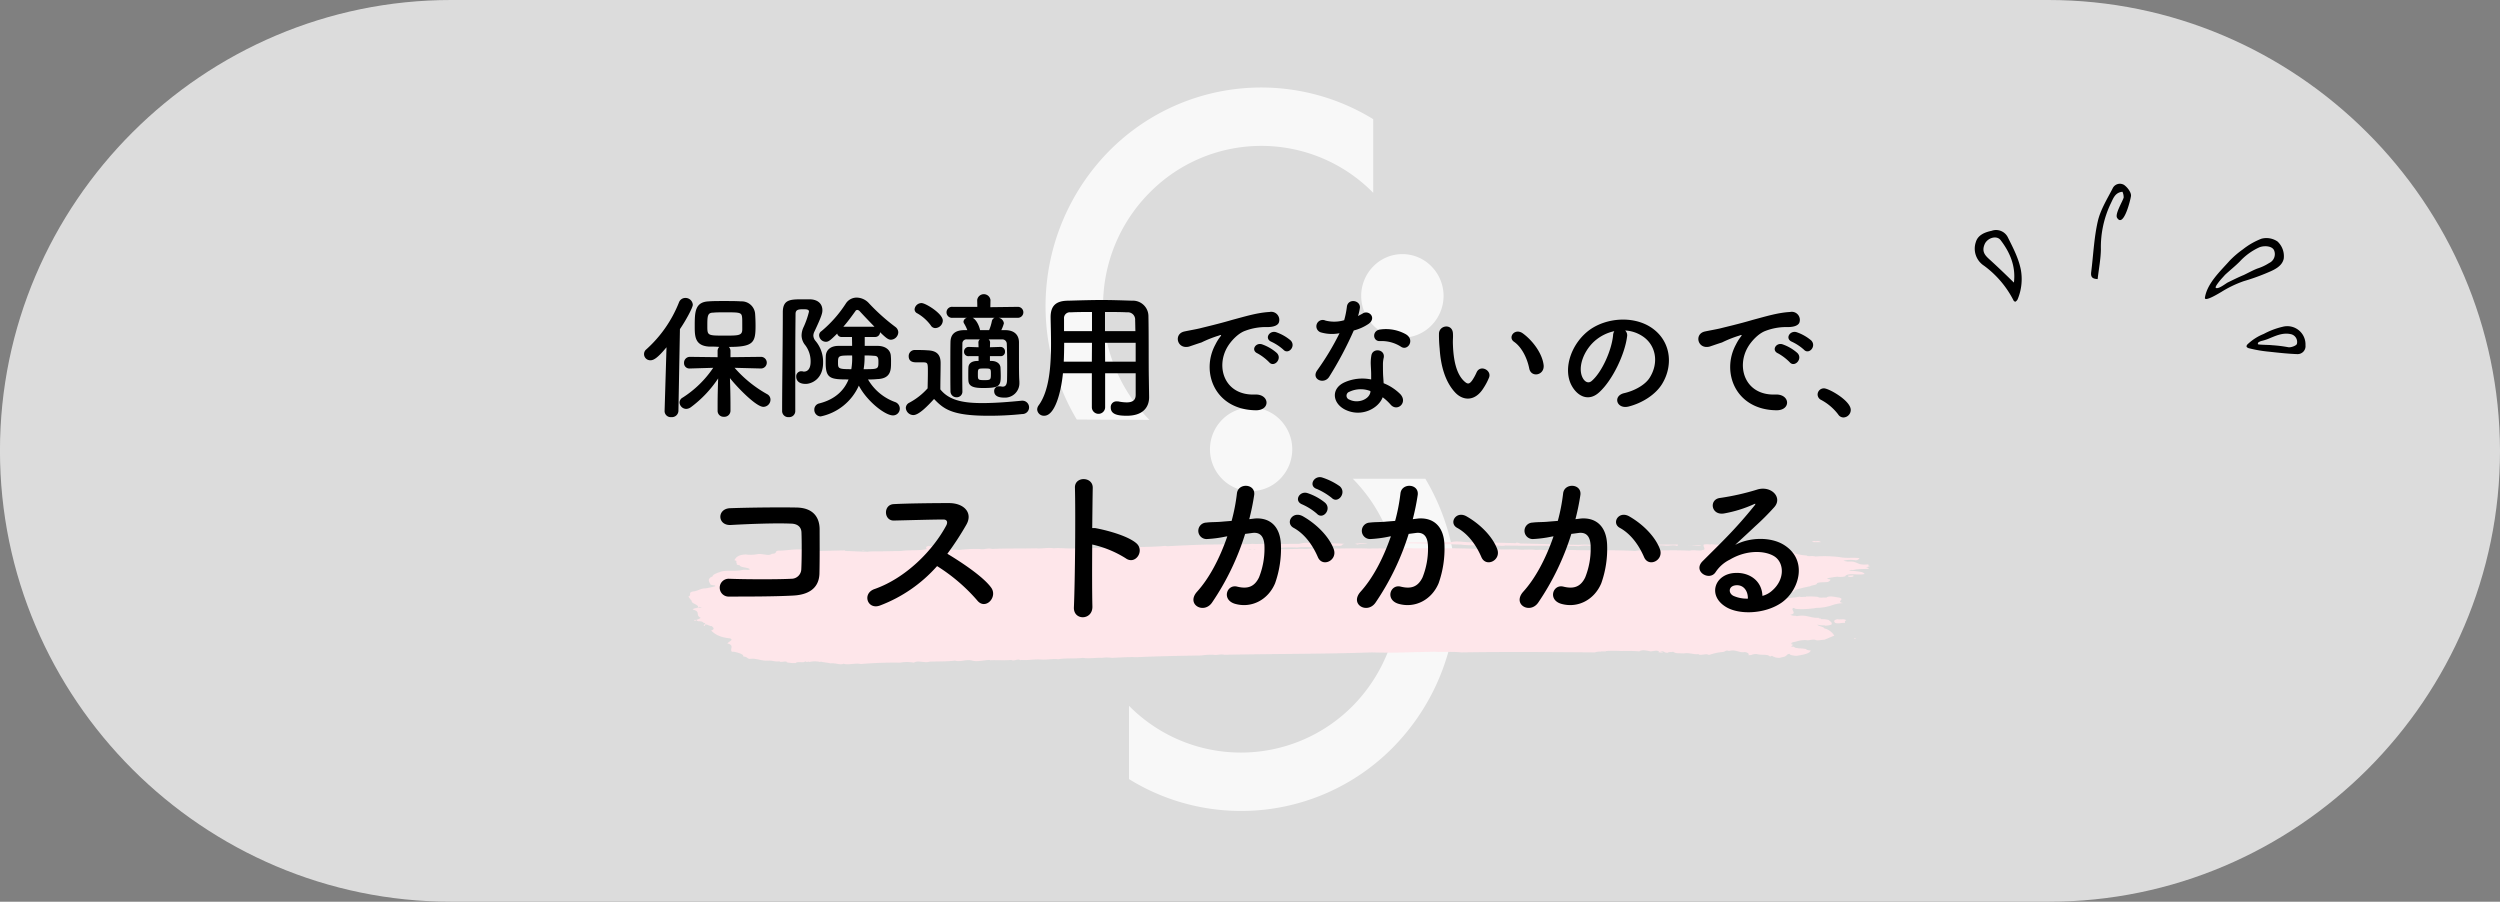
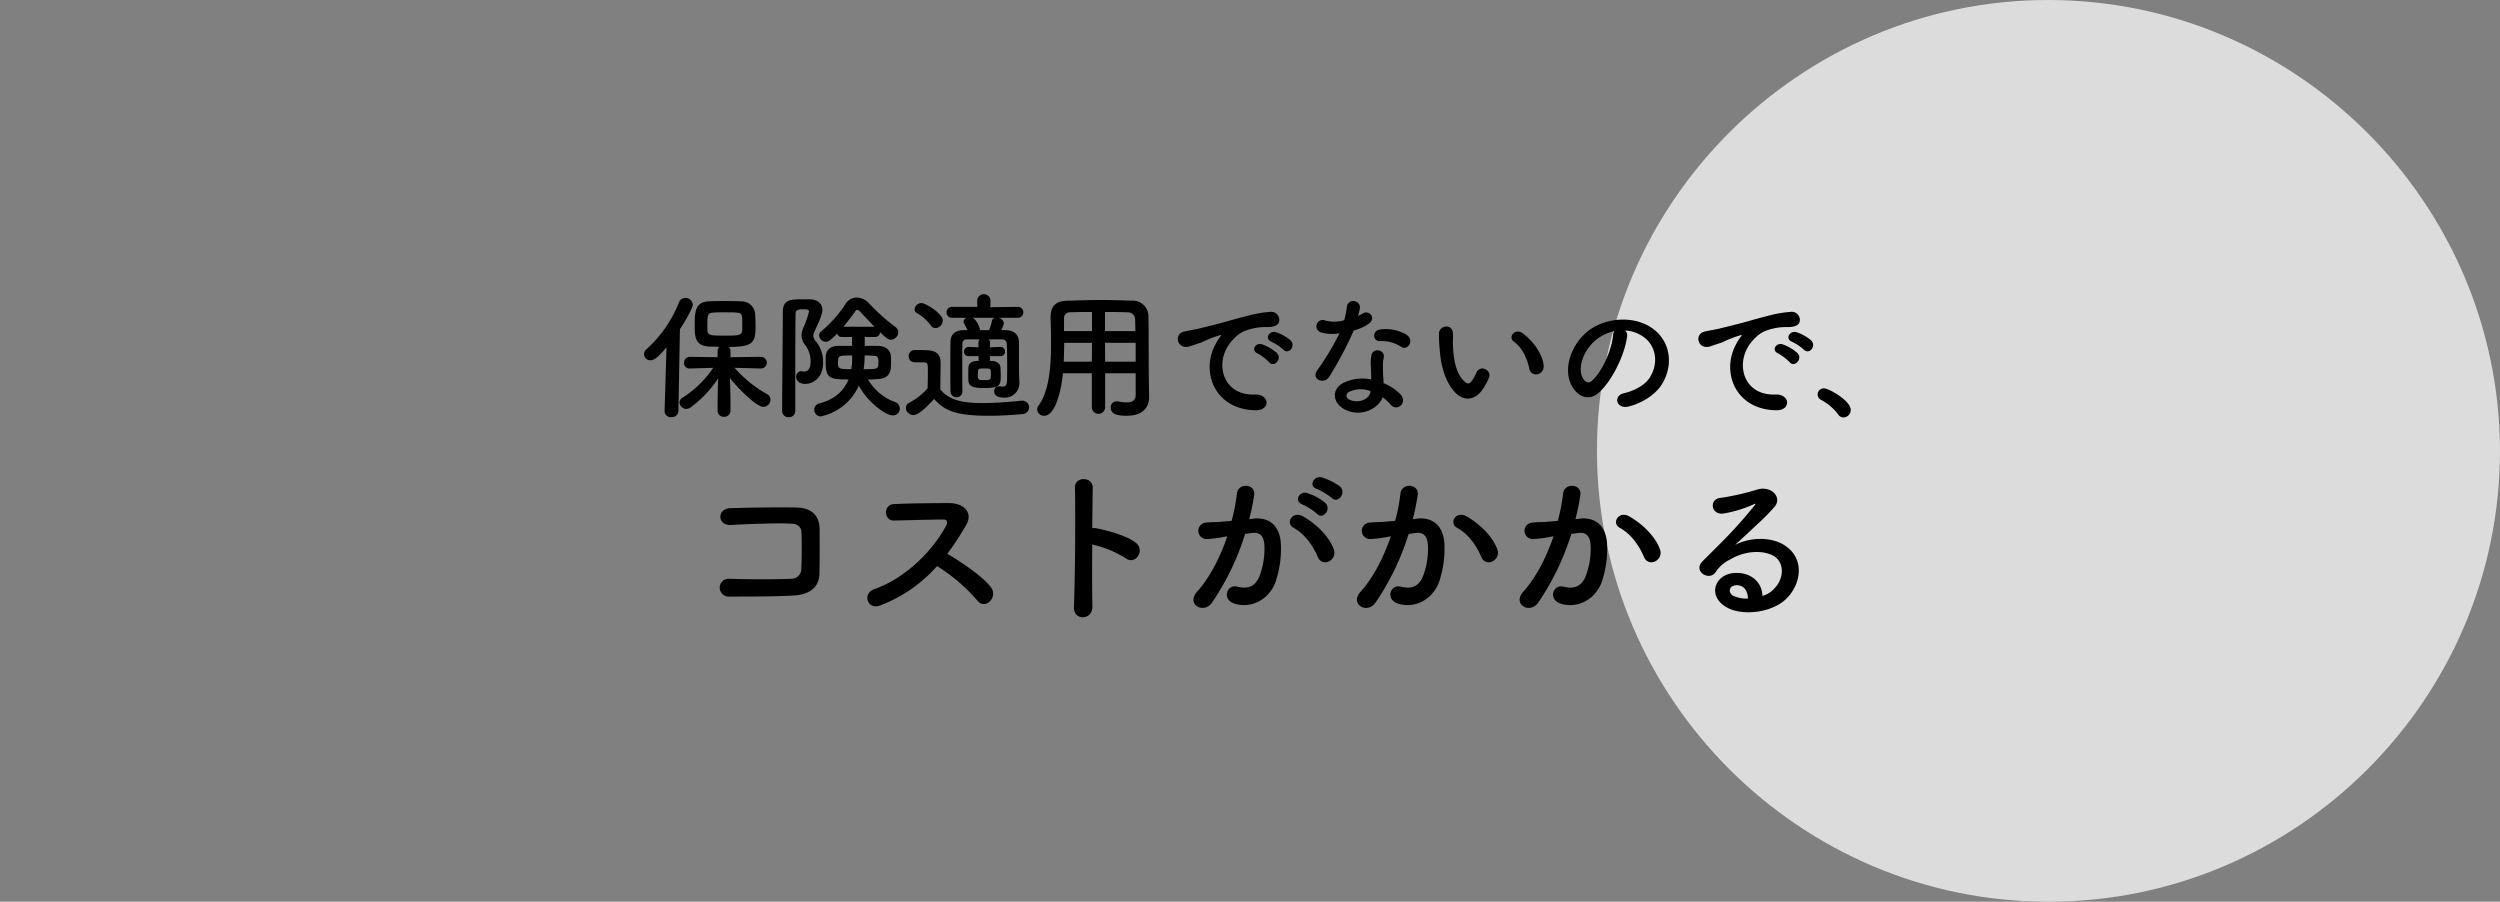
<svg xmlns="http://www.w3.org/2000/svg" id="保険適用でないので_コストがかかる.svg" data-name="保険適用でないので、 コストがかかる.svg" width="730" height="263.3" viewBox="0 0 730 263.3">
  <rect x="0" y="0" width="730" height="263.3" fill="#808080" stroke="none" />
  <defs>
    <style>
      .cls-1 {
        fill: #dcdcdc;
      }

      .cls-1, .cls-2, .cls-3, .cls-4 {
        fill-rule: evenodd;
      }

      .cls-2 {
        fill: #fff;
        opacity: 0.8;
      }

      .cls-4 {
        fill: #fee6ea;
      }
    </style>
  </defs>
-   <path id="シェイプ_888" data-name="シェイプ 888" class="cls-1" d="M1425.43,11124.3h214.82c72.5,0,131.75-59.2,131.75-131.7h0c-0.19-72.4-59.44-131.6-131.94-131.6H1173.74c-72.5,0-131.75,59.2-131.75,131.6h0c0,72.5,59.25,131.7,131.75,131.7h214.82" transform="translate(-1042 -10861)" />
-   <path id="logo" class="cls-2" d="M1364.1,10950.4a46.7,46.7,0,0,1,13.54-33.1,45.8,45.8,0,0,1,65.34,0v-21.5a62.454,62.454,0,0,0-77.22,9.4,64.591,64.591,0,0,0-9.34,78.3l21.22,0.1A47.108,47.108,0,0,1,1364.1,10950.4Zm86.45,83.5a47.141,47.141,0,0,1-13.53,33.2,45.933,45.933,0,0,1-65.35,0v21.4a62.262,62.262,0,0,0,77.22-9.4,64.641,64.641,0,0,0,9.31-78.3h-21.18A46.949,46.949,0,0,1,1450.55,11033.9Zm-87.39-9.1a11.769,11.769,0,0,0-8.5,3.5,12.4,12.4,0,0,0-.01,17.3,12.071,12.071,0,0,0,17,0,12.394,12.394,0,0,0,0-17.3A11.779,11.779,0,0,0,1363.16,11024.8Zm44.16-44.8a11.9,11.9,0,0,0-8.5,3.6,12.29,12.29,0,0,0,0,17.2,11.847,11.847,0,0,0,17.01,0,12.29,12.29,0,0,0,0-17.2A11.921,11.921,0,0,0,1407.32,10980Zm52.68-41.2a11.847,11.847,0,0,0-17.01,0,12.266,12.266,0,0,0,0,17.2,11.847,11.847,0,0,0,17.01,0A12.266,12.266,0,0,0,1460,10938.8Z" transform="translate(-1042 -10861)" />
-   <path id="シェイプ_890" data-name="シェイプ 890" class="cls-3" d="M1708.75,10936.9c-0.58,1.9-2.69,2.9-4.37,3.6a62,62,0,0,1-7.21,2.6,32.677,32.677,0,0,0-6.63,3.2c-0.06,0-4.94,3.1-4.7,1.6,0.66-4.2,4.5-7.7,7.24-10.8a27.393,27.393,0,0,1,3.86-3.3,20.741,20.741,0,0,1,5.42-3.1,5.743,5.743,0,0,1,4.65.8,5.82,5.82,0,0,1,1.83,5.1Zm-18.98,6.6c-0.58.8-1,1.4-.7,1.6,0.83,0.3,2.69-1.2,3.4-1.6,1.44-.7,3.24-1.6,4.72-2.2,1.25-.6,2.69-1.4,4-1.9a14.1,14.1,0,0,0,3.4-1.6,2.852,2.852,0,0,0,1.44-3.7c-0.49-1.2-2.66-1.5-4.26-.9a17.755,17.755,0,0,0-5.79,4.2c-1.4,1.4-2.93,2.6-4.32,3.9C1691.53,10941.5,1690.52,10942.5,1689.77,10943.5Zm-59.29,5.6a0.259,0.259,0,0,1-.24-0.1,0.521,0.521,0,0,1-.3-0.3,28.715,28.715,0,0,0-8.59-10.1,5.937,5.937,0,0,1-2.41-6.9c0.6-2.1,2.68-2.9,4.6-3.3a3.839,3.839,0,0,1,4.7,1.8c1.55,3.1,3.24,6.3,3.87,9.7a15.338,15.338,0,0,1-.92,8.4A1.557,1.557,0,0,1,1630.48,10949.1Zm-0.44-5.6c-0.14.1,0.03,0,.04-0.1,0.53-4.7-1.15-8.7-3.92-12.3-1.2-1.5-3.86-.6-4.64,1.2-0.98,2.3.23,3.4,1.69,4.7C1625.51,10939.1,1627.69,10941.2,1630.04,10943.5Zm31.72-26.5c-2.19.2-2.7,2-3.41,3.4a29.557,29.557,0,0,0-2.89,13.4c-0.04,2.8-.59,5.6-0.95,8.7-1.2-.1-2.09-0.3-1.89-2,0.63-4.9.82-10,1.94-14.9,0.76-3.3,2.68-6.4,4.29-9.5a2.341,2.341,0,0,1,3.38-1.1c1,0.7,2.12,2.2,2.02,3.2-0.08.9-2.15,9.5-4.06,6.4-0.68-1.1,1.57-4.7,1.92-5.9A3.983,3.983,0,0,0,1661.76,10917Zm36.26,45.3c-0.01-.1-0.02-0.1-0.03-0.2a0.873,0.873,0,0,1,.23-0.5,14.836,14.836,0,0,1,4.81-3.1,22.253,22.253,0,0,1,5.58-2.1,5.311,5.311,0,0,1,6.59,5.4,2.319,2.319,0,0,1-2.43,2.6c-2.73-.1-5.45-0.4-8.17-0.7a38.918,38.918,0,0,1-5.87-1A1.32,1.32,0,0,1,1698.02,10962.3Zm6.17-2.3a14.463,14.463,0,0,1-2.01.6c-0.22.1-.45,0.2-0.63,0.3a0.584,0.584,0,0,0-.24.6c0.06,0.2,3.71.2,4.09,0.3a39.655,39.655,0,0,1,4.85.6c0.78,0.1,2.35-.5,2.45-1a2.329,2.329,0,0,0-1.67-2.8C1708.56,10958,1706.41,10959.1,1704.19,10960Z" transform="translate(-1042 -10861)" />
-   <path id="シェイプ_579" data-name="シェイプ 579" class="cls-4" d="M1547,11019.3a4.708,4.708,0,0,0-2.31.7,14.721,14.721,0,0,1-3.04-.1l-0.28.1a5.928,5.928,0,0,0-1.88,0c-0.29.6,0.58,1.1,0,1.6l-0.14-.1c-0.87.6-2.75-.1-3.9,0.3-4.19-.2-7.52-0.1-11.41,0a14.3,14.3,0,0,0-4.63.1c-5.92-.4-12.12-0.1-18.34-0.3h-1.73c-1.15.3-2.02-.1-3.18,0-2.02.3-3.75-.2-5.63,0-1.59-.3-4.04.1-5.78-0.2-7.79.2-13.86-.4-22.09-0.3l-0.58.1c-3.17-.3-6.5.1-8.95-0.2-1.74.4-3.18-.1-4.91,0.1-0.87-.1-2.17.2-3.18,0-1.01.1-2.17,0-3.03,0.1-3.61-.2-8.52,0-12.28,0-2.31.1-4.47-.1-6.35,0.1-2.31-.1-5.49.1-7.94,0.1-1.45-.2-2.75.2-4.05,0a0.551,0.551,0,0,1,.44-0.3c3.03,0,5.77-.4,8.95-0.2,1.59-.3,3.47,0,5.2-0.2,0.72-.2,2.02,0,3.03-0.2a27.861,27.861,0,0,1,4.05-.1c1.29-.1.43-0.4,1.59-0.6a89.275,89.275,0,0,0-8.96-.1h-0.14a8.452,8.452,0,0,0-4.19.1c-3.47,0-6.65.1-10.25,0-1.16,0-2.46.1-3.33,0-3.18.3-5.05-.2-8.23,0.1-1.73.1-3.46,0.1-4.91,0.1-3.9.1-7.94,0.3-11.84,0.5l-0.58-.1c-4.9.5-11.41,0.2-16.03,0.6-3.32,0-6.93,0-10.11.1-2.02.2-4.48-.2-6.35,0-2.02-.3-3.47.2-5.2,0-4.33.1-8.96,0-12.86,0.2-1.44-.4-2.16.3-3.6,0a40.21,40.21,0,0,0-6.07.3c-0.86-.2-2.17,0-3.17-0.1a35.219,35.219,0,0,1-5.63,0v-0.2c0.14,0,.28.1,0.43,0.1l0.72-.2c0-.4,1.44-0.2,1.44-0.6l-0.29.1a0.912,0.912,0,0,1-.57-0.1c0-.3-1.16,0-1.73-0.2-1.16.3-.73,0.5-0.59,0.9-2.02.6-5.19,0.2-7.5,0.6-2.46,0-4.91.1-7.37,0.1a15.733,15.733,0,0,0-2.31.1c-2.75,0-4.04-.2-6.64-0.2-0.29-.2.58-0.2,0.43-0.2l-8.67.2c-1,0-1.87-.4-2.88-0.1-2.17-.8-5.2-0.1-7.95,0-1.87-.1-0.43.9-2.31,0.9-1.01.8-2.45-.1-4.18,0.1a10.121,10.121,0,0,1-3.47.1c-2.31.1-2.89,0.9-3.32,1.7,1.15,0.2.14,0.7,0.87,1.1-0.58.3,0.28,0.2,0.72,0.4,0,0.6,2.6.6,2.88,1.1,0,0.4-1.15.1-2.02,0.2-2.16.6-5.34-.1-6.79,0.7h-0.14c-0.72.3-1.88,0.7-1.88,1.2-1.73.7-1.01,1.6-.57,2.4,0.57,0.3,1.59.1,1.3,0.5a27.047,27.047,0,0,1-2.75.6c-1.59,0-2.02.7-3.61,0.9-1.73.3-.29,1-1.44,1.5a14.717,14.717,0,0,0,1.01,1.3c-0.44.6,2.31,1.2,1.73,1.8a0.945,0.945,0,0,0,.58-0.1l0.58,0.2a3.419,3.419,0,0,1-1.01,0c-0.73.2-1.59,0.3-1.59,0.6,2.45,0.6.58,1.6,2.31,2.4a3.283,3.283,0,0,1-1.3.6,0.846,0.846,0,0,0,.86.4c0.58,0,1.45.3,1.16,0.5h0.29a0.355,0.355,0,0,1,.29.5,0.357,0.357,0,0,0-.29-0.1l-0.15.5h0.29c0.15-1.1,1.45.2,2.03,0,0.57,0.5,1.01.9-.15,1.3,0.87,0.9,2.31,2,5.49,2.3,1.3,0.5-.58,1-0.72,1.5,2.16,0.5.57,1.6,1.29,2.4h0.58c1.3,0.3,2.89.7,2.75,1.4,1.3,0.1,1.01.6,1.87,0.7,1.88-.3,3.47.7,5.64,0.5,1.44,0,1.73.4,3.03,0.2,0.43,0.5,2.16-.3,2.16.3a9.74,9.74,0,0,0,2.61.2c0.57-.6,2.45.1,2.74-0.5l0.43,0.2a4.709,4.709,0,0,0,.58-0.1l0.29,0.1a6.214,6.214,0,0,1,3.03,0l0.29-.1c0.72,0.2,2.02.3,2.74,0.5,1.45-.2,2.89.6,3.9,0.1,1.3,0.5,3.61-.3,4.91.1a114.362,114.362,0,0,1,11.56-.4,10.975,10.975,0,0,1,4.04,0c1.15-.8,3.17.2,4.62-0.3,2.6-.1,4.91,0,7.37-0.3,1.87,0.5,3.17-.5,5.05,0,1.44,0.4,3.18-.1,4.91-0.2a0.348,0.348,0,0,1,.29.1c1.88-.1,4.04.1,6.21-0.1,0.87,0.5,1.88-.5,2.6.1l0.29-.1c1.87,0.2,4.04-.3,5.92-0.1,1.73,0.1,3.17-.3,4.9-0.1,2.32-.4,4.63-0.1,7.23-0.4,1.73,0.3,3.61-.1,5.49,0a9.258,9.258,0,0,1,2.88,0c2.6-.1,4.77-0.3,7.37-0.2,6.35-.3,12.56-0.4,18.77-0.5a19.394,19.394,0,0,1,3.61-.2c1.16,0.2,2.02-.3,3.18,0,13.87-.3,28.88-0.2,43.04-0.7,3.03,0.1,6.64.1,10.1,0,2.31-.1,5.49-0.1,8.09-0.2,2.89,0.2,4.91-.1,7.94.2,12.86-.2,26-0.1,39,0a3.977,3.977,0,0,1,1.73-.2v-0.1h1.59l-0.15-.1a35.538,35.538,0,0,1,4.62,0,45.724,45.724,0,0,1,5.2.1c0.72-.6,2.31-0.2,3.18,0,0.87,0,2.02-.5,2.6.1a0.93,0.93,0,0,1-.58.1c0.58,0,1.3.3,1.73,0l-0.86-.1c1.3-.4.86,0.4,2.31,0.3v-0.1c0.58-.2.87,0,1.44-0.2,0.87,0.6,1.45.4,3.18,0.5,1.59-.3,2.89.4,4.19,0.2a0.506,0.506,0,0,1,.29.2c1.01,0.1,2.16-.4,2.6,0h0.43a15.649,15.649,0,0,1,3.61-.8c1.01,0,1.01-.7,2.02-0.3,2.03-.6,2.89.6,4.62,0.3,0.87,0.1,1.45.6,1.01,0.9,1.3,0.1,1.01-.4,2.6-0.3,1.3,0.4,3.04-.1,3.76.7l0.58-.2a3.761,3.761,0,0,0,2.16.6l1.3-.3c1.02-.3.58-0.6,1.59-0.9l0.15,0.1c-0.15.2,1.01,0.5,2.02,0.5,1.87-.3,4.04-0.7,4.04-1.6a2.1,2.1,0,0,1-1.44-.4,14.391,14.391,0,0,0-2.31-.2v-0.1c-1.16.1-.87-0.6-1.73-0.3a0.34,0.34,0,0,0-.15-0.2,0.909,0.909,0,0,1,.58-0.2l-0.58-.2,0.58-.2-0.73-.1a0.869,0.869,0,0,1,.73-0.2l-0.58-.2c1.73-.2,2.17-0.7,4.19-0.7,1.3,0.2,1.3-.2,2.74-0.1,0.72,0.4,1.88,0,2.75,0l2.88-1.2a4.639,4.639,0,0,0-2.88-2.1c-0.15-.5-2.03-0.7-2.03-1.1a7.005,7.005,0,0,0,2.03.2l0.28,0.1a6.967,6.967,0,0,0,1.74-.3c0.43-.5-0.29-1-0.87-1.4a7.46,7.46,0,0,0-2.02-.2c-0.29-.1,0-0.2-0.44-0.2s-0.28-.2-0.43-0.2c-2.31.1-3.03-.8-5.49-0.6h0l-0.86.1c-0.15,0-.44-0.1-0.29-0.1a3.113,3.113,0,0,1-1.59-.3c2.31-.4-0.29-1.6,1.01-2l0.58,0.3a24.642,24.642,0,0,0,6.06-.3,14.191,14.191,0,0,0,4.63-.8,11.824,11.824,0,0,1,3.17-.6c-2.31-.4.73-1.1-1.15-1.6-1.01-.1-2.89-0.7-3.76,0-0.86-.1-2.02.2-2.45-0.2a18.254,18.254,0,0,0-3.18-.1v-0.1l-0.43.2c-0.58-.1-1.3.2-1.74-0.1-1.73.4-1.87,0.2-3.46,0.5-1.88.1-1.16-.6-2.31-0.8,0.28-.6,2.02-0.6,3.32-0.8,0.15-.3,1.44-0.4.86-0.8,1.59-.4,2.9-0.8,4.63-1.1,0.57-.4,2.02-0.3,2.02-0.9,0.72-.4,2.31-0.2,3.32-0.4,0.29-.3.87-0.5,0.43-0.8l-0.14.1-0.72-.3a25.655,25.655,0,0,1,3.03-.5,6.109,6.109,0,0,0,2.31-.1c0.58-1.2,4.04-.2,5.63-0.7-0.14-.8-3.03-0.8-4.47-1a1.479,1.479,0,0,1,1.15-.1c1.01-.4,2.9-0.3,4.48-0.4,0.29-.2-0.29-0.4-0.72-0.4l1.15-.4-0.43-.2c-0.14-.1,0-0.2.15-0.2l-0.29-.1c-3.47.4-2.75-1.1-5.93-.8,0.15-.1-2.16-0.2-0.57-0.4a9.336,9.336,0,0,1,2.89,0,1.277,1.277,0,0,0,1.15-.6c-1.73-.3-3.75.1-5.63-0.3a35.167,35.167,0,0,0-7.22-.2c-0.87-.3-2.31.1-2.6-0.3a14.476,14.476,0,0,1-3.75-.7c0-.3.72-0.1,0.57-0.2l-1.59-.2c-0.14-.5-1.73-0.3-2.45-0.4-2.03-.4-4.63-0.5-6.94-0.7-1.29-.1-4.04-0.2-4.9-0.8l-0.15.1c-0.58-.4-1.3-0.4-1.59-0.7A3.511,3.511,0,0,0,1547,11019.3Zm-139.94,2.1,0.43,0.1h-1.15Zm0.87,0.1a4.375,4.375,0,0,1,.58-0.1v0.1h-0.58Zm-9.68.1,0.15,0.1h-1.16Zm112.5,29.4-0.73.1,0.58-.1h0.15Zm-266.01-8.9c-0.14.1,0.15,0.2,0.43,0.2C1245.17,11042.1,1245.03,11041.9,1244.74,11042.1Zm49.53-20.2c0.44,0-.28-0.2-0.43-0.2C1293.55,11021.9,1294.13,11021.7,1294.27,11021.9Zm143.41-2.1,0.72,0.2c0.86-.3,1.73-0.1,2.88-0.4A20.112,20.112,0,0,0,1437.68,11019.8Zm10.97,0.1c5.35-.6,10.69.1,16.03,0,1.3,0,2.46.1,3.9,0.1,2.17,0.4,6.5.1,8.95,0.3,1.3-.2,2.89.3,4.05,0,4.62,0.1,9.96,0,14.3.1,2.31,0.1,4.91-.1,7.07.1,2.02-.4,3.9.1,6.07-0.3l-2.31-.1a23.582,23.582,0,0,0-3.76,0c-5.92-.1-11.41-0.3-17.18-0.4v-0.1c-0.44,0-.87-0.3-1.16,0l-12.56-.3c-2.02.2-4.48-.5-6.21,0l-17.76.1-0.44.4Zm65.86,0.3h0Zm1.15,0h0Zm16.18-.2c-3.91.1-8.24-.1-11.99,0.2,2.89,0.2,5.49-.1,8.23.1,1.15,0.2,2.6-.3,3.46.1C1531.98,11020.4,1532.12,11020.1,1531.84,11020Zm0.57,0.2h0Zm6.36,0c-1.74,0-3.32.1-4.91,0.1h1.59C1536.46,11020.2,1538.19,11020.6,1538.77,11020.2Zm32.92-1.2a0.857,0.857,0,0,0-.57.2l0.43,0.1h2.17a1.7,1.7,0,0,0-1.59-.2v-0.1h-0.44Zm6.21,23.9c0.87,0.3,1.88-.1,2.89,0-0.14-.3-0.14-0.5.29-0.8-0.58-.5-1.74-0.1-2.6-0.3C1577.32,11042.1,1577.47,11042.5,1577.9,11042.9Zm5.2-13.9-1.44.1C1581.36,11029.7,1583.82,11029.5,1583.1,11029Zm0.72,18.6v-0.2h-0.29C1583.25,11047.4,1583.39,11047.6,1583.82,11047.6Z" transform="translate(-1042 -10861)" />
+   <path id="シェイプ_888" data-name="シェイプ 888" class="cls-1" d="M1425.43,11124.3h214.82c72.5,0,131.75-59.2,131.75-131.7h0c-0.19-72.4-59.44-131.6-131.94-131.6c-72.5,0-131.75,59.2-131.75,131.6h0c0,72.5,59.25,131.7,131.75,131.7h214.82" transform="translate(-1042 -10861)" />
  <path id="保険適用でないので_コストがかかる" data-name="保険適用でないので、 コストがかかる" class="cls-3" d="M1264.22,10968.6a1.7,1.7,0,0,0-.04-3.4l-8.88.1v-1.9a1.674,1.674,0,0,0-.48-1.1c7.24,0,7.8-1.3,7.8-6.2,0-1.1-.04-2.3-0.12-3.4a3.944,3.944,0,0,0-4.12-3.7c-1.4-.1-3.24-0.1-5.12-0.1-1.52,0-3.04,0-4.36.1-3.96.2-4.04,3.1-4.04,7.2,0,2.9,0,5.7,4.08,6,0.88,0,1.96,0,3.08.1a1.674,1.674,0,0,0-.48,1.1v1.9l-8.08-.1a1.71,1.71,0,0,0-1.72,1.8,1.552,1.552,0,0,0,1.68,1.6h0.04l6.8-.2a30.537,30.537,0,0,1-8.92,8.7,1.677,1.677,0,0,0-.92,1.4,2,2,0,0,0,2,1.9,2.529,2.529,0,0,0,1.32-.5,33.493,33.493,0,0,0,7.96-8.4c-0.08,2.4-.16,4.9-0.16,8v1.5a1.729,1.729,0,0,0,1.84,1.7,1.775,1.775,0,0,0,1.92-1.7v-1.5c0-3.1-.08-5.7-0.16-8.1,1.96,2.5,7.6,8.4,9.76,8.4a2.1,2.1,0,0,0,2.08-2.1,1.813,1.813,0,0,0-.96-1.6,35.54,35.54,0,0,1-9.52-7.7l7.68,0.2h0.04Zm-28.16,12.4v0.1a1.788,1.788,0,0,0,1.96,1.7,1.908,1.908,0,0,0,2.08-1.8l0.44-23.9c1.72-2.5,3.76-6.3,3.76-7.1a2.128,2.128,0,0,0-2.2-2,1.961,1.961,0,0,0-1.8,1.2,36.341,36.341,0,0,1-9.56,13.8,1.782,1.782,0,0,0-.68,1.4,1.812,1.812,0,0,0,1.88,1.8c0.84,0,1.96-.5,4.68-3.8Zm22.68-23.8c0,1.8-1.12,1.8-5.08,1.8-5,0-5.12,0-5.12-2.7,0-2.9,0-4,1.68-4,0.92-.1,2.12-0.1,3.36-0.1,4.52,0,5,0,5.12,1.6C1258.74,10954.2,1258.74,10954.4,1258.74,10957.2Zm38.76,2.2a1.423,1.423,0,0,0,1.48-1.4c1.84,1.8,2.44,2.2,3.2,2.2a2.246,2.246,0,0,0,2.12-2.2,2.018,2.018,0,0,0-.8-1.5,57.929,57.929,0,0,1-7.72-6.9,4.928,4.928,0,0,0-3.56-1.7,3.743,3.743,0,0,0-3.28,1.8,35.555,35.555,0,0,1-7.08,8,1.438,1.438,0,0,0-.68,1.2,2,2,0,0,0,2,1.9c0.8,0,1.36-.5,3.28-2.4a1.3,1.3,0,0,0,1.4,1h2.92l0.04,2.6h-4c-2.4,0-3.6,1.3-3.68,2.9-0.04.6-.04,1.3-0.04,2.1,0,4.6,1.48,4.8,6.68,4.8-1.2,3-3.76,5.8-8.56,7a1.818,1.818,0,0,0-1.44,1.8,1.921,1.921,0,0,0,1.84,2,15.694,15.694,0,0,0,11.16-9c2.4,4.6,7.68,8.7,9.96,8.7a1.978,1.978,0,0,0,2-2,2.032,2.032,0,0,0-1.36-1.9,15,15,0,0,1-7.92-6.6,21.251,21.251,0,0,0,2.6-.1c4.12-.1,4.12-2.7,4.12-4.9a16.747,16.747,0,0,0-.08-2.1c-0.2-1.6-1.64-2.7-3.84-2.7h-3.76v-2.6h3Zm-23.28,21.7v-14.9c0-5,.04-9.8.08-13.5,0-1.3.84-1.4,2.32-1.4,1.04,0,1.6.1,1.6,0.7a24.772,24.772,0,0,1-1.52,4.4,5.874,5.874,0,0,0-.64,2.6,4.551,4.551,0,0,0,1.08,2.8,7.792,7.792,0,0,1,1.56,4.8c0,2.6-1.32,2.9-1.88,2.9a1.114,1.114,0,0,1-.56-0.1h-0.4a1.486,1.486,0,0,0-1.36,1.6c0,0.8.44,2.1,2.76,2.1,1.6,0,5.08-1.3,5.08-6.2a9.434,9.434,0,0,0-2.16-6.3,2.551,2.551,0,0,1-.68-1.6,2.818,2.818,0,0,1,.32-1.2c2.12-4.5,2.32-5.4,2.32-6.2,0-1.8-1.2-3.1-3.56-3.2h-2.2c-3.56,0-5.8,0-5.8,3.8,0,8.2-.2,21.6-0.2,28.9a1.788,1.788,0,0,0,1.96,1.7A1.763,1.763,0,0,0,1274.22,10981.1Zm14.04-24.7c1.24-1.4,2.4-3,3.48-4.5a0.678,0.678,0,0,1,.6-0.4,1.1,1.1,0,0,1,.72.4c1.2,1.3,2.72,2.9,4.28,4.5h-9.08Zm5.92,12.4c0.08-.5.16-1.1,0.2-1.6a23.694,23.694,0,0,0,.08-2.4,24.734,24.734,0,0,1,2.76.1c1.12,0,1.28.6,1.28,1.7C1298.5,10968.8,1298.46,10968.8,1294.18,10968.8Zm-3.36-4a18.8,18.8,0,0,1-.24,4c-3.88,0-3.88-.2-3.88-2C1286.7,10964.8,1286.9,10964.8,1290.82,10964.8Zm43.32,0.2a1.232,1.232,0,0,0,1.32-1.3,1.311,1.311,0,0,0-1.32-1.4h-0.04l-3.04.1,0.04-1.3a1.114,1.114,0,0,0-.44-1h3.96a1.3,1.3,0,0,1,1.36,1.3c0.08,1.6.12,4.3,0.12,6.5s-0.04,3.9-.04,3.9c0,1.7-.56,2.1-1.28,2.1-0.24,0-.52-0.1-0.8-0.1h-0.36a1.335,1.335,0,0,0-1.32,1.4c0,1.5,1.4,1.9,2.88,1.9a4.2,4.2,0,0,0,4.48-4.4v-0.3c-0.12-1.8-.12-2.9-0.12-9.8v-1.7c-0.04-2.2-1.48-3.5-4-3.5h-1.16a11.452,11.452,0,0,0,.76-2,1.862,1.862,0,0,0-1.56-1.6h5.64a1.6,1.6,0,1,0,0-3.2l-8.04.1,0.04-2.1h0a1.957,1.957,0,0,0-3.88,0h0l0.04,2h-7.2a1.611,1.611,0,1,0,0,3.2h4.2a1.3,1.3,0,0,0-1.04,1.1,1.19,1.19,0,0,0,.2.6,12.044,12.044,0,0,1,.92,1.9h-0.8c-2.8,0-4.08,1.2-4.12,3.5-0.04,1.8-.04,4.3-0.04,6.9s0,5.3.04,7.5a1.731,1.731,0,0,0,1.76,1.7,1.631,1.631,0,0,0,1.72-1.6v-0.1c-0.04-2.4-.04-5-0.04-7.5s0-4.8.04-6.4a1.18,1.18,0,0,1,1.28-1.3h3.84a1.114,1.114,0,0,0-.44,1l0.04,1.3-2.8-.1h-0.04a1.353,1.353,0,0,0-1.4,1.4,1.257,1.257,0,0,0,1.4,1.3h2.84v1.4h-0.32c-1.76,0-2.6.8-2.64,1.9-0.04.7-.04,1.5-0.04,2.3,0,0.5,0,1.1.04,1.6,0.12,1.8,1.88,2.1,4.32,2.1,4.68,0,5.12-.6,5.12-3.5,0-.8-0.04-1.7-0.08-2.5-0.08-1.1-1.12-1.9-2.6-1.9h-0.48v-1.4h3.08Zm-19-8.2a2.268,2.268,0,0,0,2.16-2.2c0-2-5-5.1-6.2-5.1a2.032,2.032,0,0,0-2.04,1.8,1.3,1.3,0,0,0,.8,1.2,12.766,12.766,0,0,1,3.92,3.5A1.533,1.533,0,0,0,1315.14,10956.8Zm-0.4,20.7c2.8,2.9,5.16,4.9,15.8,4.9a91.478,91.478,0,0,0,9.96-.5,1.95,1.95,0,1,0,.08-3.9h-0.2c-3.04.3-7.48,0.7-11.56,0.7-5.28,0-9.64-.7-12.24-4,0-2.6.08-5.3,0.08-7.7,0-2.5-1.2-3.6-3.76-3.7-1.32-.1-2.44-0.1-3.88-0.1a1.761,1.761,0,0,0-1.68,1.8c0,1.7,1.44,1.8,2.2,1.8h1.56c1.84,0,1.84,0,1.84,2.8,0,1.5-.04,3-0.08,4.8a19.241,19.241,0,0,1-5.36,4.2,1.753,1.753,0,0,0-1,1.5,2.23,2.23,0,0,0,2.2,2.1C1310.26,10982.2,1312.74,10979.7,1314.74,10977.5Zm17.68-23.7a1.332,1.332,0,0,0-.8,1,12.936,12.936,0,0,1-.8,2.6h-2.64c0-.1-0.04-0.1-0.04-0.2-0.16-.7-0.84-2.7-2.12-3.4h6.4Zm-1.08,16.4c0,1.6-.04,1.8-1.8,1.8-2,0-2-.1-2-1.7,0-1.7.04-1.7,1.92-1.7C1331.3,10968.6,1331.34,10968.6,1331.34,10970.2Zm42.28,6.1c0,1.3-.6,2.2-2.64,2.2a13.248,13.248,0,0,1-2.52-.3h-0.4a1.658,1.658,0,0,0-1.72,1.8c0,2,2.04,2.4,4.68,2.4,4.84,0,6.52-2.6,6.52-5.4v-0.1l-0.08-5.5c-0.08-4.4,0-12.3-.12-18.2a4.537,4.537,0,0,0-4.76-4.4c-3.16-.1-6-0.2-8.8-0.2-3.2,0-6.36.1-9.8,0.2-3.64,0-5.2,1.5-5.2,4.8v0.2c0.04,2.2.12,4.8,0.12,7.6,0,6.5-.52,13.8-3.64,18a2.052,2.052,0,0,0-.4,1.2,1.957,1.957,0,0,0,2.04,1.8c3.2,0,4.96-7.1,5.48-12.4h8.44v9.9a1.94,1.94,0,0,0,3.88,0v-9.9h8.92v6.3Zm-8.96-18.6v-5.6c2.16,0,4.32,0,6.48.1a2.119,2.119,0,0,1,2.32,2.3c0.04,0.9.04,2.1,0.08,3.2h-8.88Zm8.96,8.9h-8.92l-0.04-5.5h8.96v5.5Zm-12.76-8.9h-8.16v-3.6a1.7,1.7,0,0,1,1.92-1.9c2.12-.1,4.2-0.1,6.24-0.1v5.6Zm-0.04,8.9h-8.2c0.08-1.8.12-3.7,0.12-5.5h8.12Zm55.92-3.5c1.44,1.6,3.8-1,2.12-2.7a13.271,13.271,0,0,0-4.24-2.4c-1.96-.6-3.52,1.9-1.36,2.8A14.407,14.407,0,0,1,1416.74,10963.1Zm-4.12,3.7c1.4,1.6,3.88-1,2.24-2.7a13,13,0,0,0-4.2-2.5c-1.96-.8-3.56,1.7-1.44,2.6A15.029,15.029,0,0,1,1412.62,10966.8Zm-3.84,14c4.24,0,3.96-4.7-.24-4.6-8.96.4-11.64-8-8.12-13.9,0.88-1.5,2.92-3.9,5.16-4.7a16.977,16.977,0,0,1,5.92-1.1c2.8,0.1,3.68-.7,3.92-1.3a2.359,2.359,0,0,0-2.72-3.1c-3.52.2-6.76,1.2-10.88,2.3-4.08,1.2-7.6,2-9.56,2.5-1.28.3-3.6,0.7-4.44,0.9-3.2.7-2.12,5.3,1.4,4.4,1.2-.4,2.32-0.8,3.6-1.2a33.923,33.923,0,0,1,5.04-2c0.76-.3.96-0.3,0.32,0.5a13.077,13.077,0,0,0-1.28,2.1C1392.54,10969.6,1396.7,10980.7,1408.78,10980.8Zm42.4-18.5c1.96,1.2,4.04-2.1,1.32-3.7a11.916,11.916,0,0,0-7.36-1.4c-2.56.2-2.4,3.5-.2,3.4A10.433,10.433,0,0,1,1451.18,10962.3Zm-18.04-4a76.659,76.659,0,0,1-6.56,10.9c-1.76,2.6,2.08,4.2,3.56,1.8a105.141,105.141,0,0,0,7.16-13.5,13.717,13.717,0,0,0,4.28-1.9c2.56-1.8.04-4.3-1.76-3-0.36.2-.8,0.4-1.28,0.7a14.685,14.685,0,0,0,.56-2.5c0.08-2.2-3.44-2.7-3.8-.3a25.749,25.749,0,0,1-.8,4,10.23,10.23,0,0,1-5.48.1,1.856,1.856,0,1,0-1.16,3.5A11.462,11.462,0,0,0,1433.14,10958.3Zm12.6,18.7a14.767,14.767,0,0,1,2.28,2.1c1.92,2.3,5.16-.5,2.88-3a14.513,14.513,0,0,0-4.88-3.2c-0.04-.9-0.12-1.7-0.16-2.5-0.04-1.2-.04-2.2-0.04-3.1a8.466,8.466,0,0,1,.24-1.9c0.4-2.4-3.12-2.9-3.6-.7a12.287,12.287,0,0,0-.2,2.7c0.04,1,.12,2,0.12,3v1.4a12.784,12.784,0,0,0-7.68.8c-4.12,1.8-3.68,6.1.04,8C1439.58,10983,1444.58,10980.2,1445.74,10977Zm-3.56-1.8c-0.04.1,0,.2-0.04,0.4-0.44,2.1-3.68,3.3-6.08,2.1a1.2,1.2,0,0,1-.04-2.3A7.76,7.76,0,0,1,1442.18,10975.2Zm50.56-7.6c-0.4-3.4-3.16-7.1-6-9.2-2.4-1.8-4.56,1.1-2.64,2.4,2.16,1.5,3.8,4.6,4.44,7.8C1489.1,10971.4,1493.06,10970.6,1492.74,10967.6Zm-17.48,6.6a17.267,17.267,0,0,0,1.56-3c0.76-2.1-2.56-3.8-3.64-1.5a14.293,14.293,0,0,1-1.32,2.4c-0.88,1.2-1.4,1.1-2.44.1-2.24-2.2-3-6.2-3.16-10.4-0.08-1.8.08-1.9,0-3.4-0.12-3-4-2.5-4.08,0a38.842,38.842,0,0,0,.2,4.4c0.32,5.1,1.64,9.7,4.52,12.8C1469.14,10978,1472.7,10978.4,1475.26,10974.2Zm41.28-16.7a10.164,10.164,0,0,1,4.96,1.6c3.96,2.5,5.04,7.7,2.2,12.2-1.32,2.1-4.4,3.8-7.44,4.5-3.44.8-2.2,4.8,1.32,3.9,3.96-1,7.88-3.5,9.76-6.6,3.48-5.7,2.48-13.1-3.72-16.8-5.04-3-12.36-2.5-17.28.9-5.36,3.8-8.04,11.2-5.52,16.2,1.76,3.4,5.12,5,8.2,2.1,3.84-3.5,7.44-11.1,8.08-16.2A1.923,1.923,0,0,0,1516.54,10957.5Zm-3.16.2a2.5,2.5,0,0,0-.36,1.2c-0.4,4.3-3.2,10.7-6.2,13.3-1,.9-2.04.3-2.64-0.8-1.68-3.1.32-8.4,4.04-11.3A12.709,12.709,0,0,1,1513.38,10957.7Zm55.36,5.4c1.44,1.6,3.8-1,2.12-2.7a13.271,13.271,0,0,0-4.24-2.4c-1.96-.6-3.52,1.9-1.36,2.8A14.407,14.407,0,0,1,1568.74,10963.1Zm-4.12,3.7c1.4,1.6,3.88-1,2.24-2.7a13,13,0,0,0-4.2-2.5c-1.96-.8-3.56,1.7-1.44,2.6A15.029,15.029,0,0,1,1564.62,10966.8Zm-3.84,14c4.24,0,3.96-4.7-.24-4.6-8.96.4-11.64-8-8.12-13.9,0.88-1.5,2.92-3.9,5.16-4.7a16.977,16.977,0,0,1,5.92-1.1c2.8,0.1,3.68-.7,3.92-1.3a2.359,2.359,0,0,0-2.72-3.1c-3.52.2-6.76,1.2-10.88,2.3-4.08,1.2-7.6,2-9.56,2.5-1.28.3-3.6,0.7-4.44,0.9-3.2.7-2.12,5.3,1.4,4.4,1.2-.4,2.32-0.8,3.6-1.2a33.923,33.923,0,0,1,5.04-2c0.76-.3.96-0.3,0.32,0.5a13.077,13.077,0,0,0-1.28,2.1C1544.54,10969.6,1548.7,10980.7,1560.78,10980.8Zm19.48,2.1a2.2,2.2,0,0,0,2.16-2.2c0-2.7-6.4-6.3-7.8-6.3a1.823,1.823,0,0,0-1.88,1.8,1.8,1.8,0,0,0,1.08,1.6,15.268,15.268,0,0,1,4.92,4.2A1.844,1.844,0,0,0,1580.26,10982.9Zm-298.98,45.5c0.1-4.5.05-9.8,0.05-12.8,0-3.4-1.75-6.3-6.7-6.4-5-.1-14,0-19.5.2-3.86.2-3.65,5.1,0.25,4.9,5.2-.3,13.1-0.6,17.5-0.4,1.9,0,3.1.9,3.15,2.6,0.1,2.6.1,7.7-.05,10.7a2.877,2.877,0,0,1-2.9,2.8c-3.7.2-12.8,0.2-18.15,0a2.607,2.607,0,1,0,.05,5.2c5.15,0,13.4,0,18.7-.3C1277.48,11034.7,1281.18,11033.2,1281.28,11028.4Zm34.35-2.1a51.869,51.869,0,0,1,11.7,10c2.35,3,6.1-.9,4.1-3.7-2.3-3.2-8.65-7.4-12.8-9.9a85.439,85.439,0,0,0,5.55-8.5c1.95-3.4-.6-6.3-5.1-6.3-5.05,0-12.4.1-16.05,0.3-3.2.1-3,4.9,0,4.8,4.4-.1,11.3-0.3,14.45-0.3,1.1,0,1.3.8,0.85,1.7-3.95,7.4-11.85,15.4-20.96,18.6-3.75,1.3-2.05,6.2,1.61,4.8A42.14,42.14,0,0,0,1315.63,11026.3Zm45.3-6.3a30.886,30.886,0,0,1,9.75,4c2.85,2.1,5.7-2.2,3.1-4.4-2.7-2.3-9.2-3.9-12-4.4h-0.85c0.05-4.9.1-9.3,0.15-11.7,0.1-3.4-5.3-3.5-5.2-.1,0.2,7.2.05,26.8-.3,34.9-0.2,4,5.5,3.9,5.4-.2C1360.88,11034.1,1360.88,11026.9,1360.93,11020Zm69.95-13.6c1.8,1.8,4.45-1.5,2.35-3.4a19.042,19.042,0,0,0-5.25-2.6c-2.4-.6-4,2.6-1.4,3.4A19.3,19.3,0,0,1,1430.88,11006.4Zm-4.35,4.6c1.75,1.9,4.45-1.3,2.4-3.2a16.022,16.022,0,0,0-5.1-2.8c-2.35-.8-4.15,2.3-1.55,3.3A17.046,17.046,0,0,1,1426.53,11011Zm4.9,10.3c-1.35-3.6-4.9-7.2-8.9-9.5-3.1-1.8-5.3,1.9-2.85,3.3,3.7,2,5.95,5.8,7.15,8.6C1428.18,11026.8,1432.68,11024.6,1431.43,11021.3Zm-24.65-8.7a69.115,69.115,0,0,0,1.45-7.1c0.4-3.3-4.7-3.6-5.05-.4a54.111,54.111,0,0,1-1.55,8l-2.5.2c-1.8.2-3.35,0.1-4.9,0.3a2.4,2.4,0,1,0,.15,4.8,33.921,33.921,0,0,0,5.4-.7l0.6-.1c-2.3,6.7-5.4,12.4-8.86,16.2-3.25,3.7,1.95,6.6,4.36,3.2a75.12,75.12,0,0,0,9.7-20.1c0.8-.1,1.55-0.2,2.3-0.3,2.3-.2,3.35,1.3,3.35,4.3a22.566,22.566,0,0,1-1.6,8.7c-1.4,2.9-3.5,3.4-6.35,2.7-3.05-.8-4.65,3.8-0.7,5,4.8,1.4,9.7-1.1,11.75-6a30.2,30.2,0,0,0,1.7-11.2c-0.2-5.6-3.4-8-7.6-7.7Zm72.4,8.7c-1.35-3.6-4.9-7.2-8.9-9.5-3.1-1.8-5.3,1.9-2.85,3.3,3.7,2,5.95,5.8,7.15,8.6C1475.93,11026.8,1480.43,11024.6,1479.18,11021.3Zm-24.65-8.7a69.115,69.115,0,0,0,1.45-7.1c0.4-3.3-4.7-3.6-5.05-.4a54.111,54.111,0,0,1-1.55,8l-2.5.2c-1.8.2-3.35,0.1-4.9,0.3a2.4,2.4,0,1,0,.15,4.8,33.921,33.921,0,0,0,5.4-.7l0.6-.1c-2.3,6.7-5.4,12.4-8.86,16.2-3.25,3.7,1.95,6.6,4.36,3.2a75.12,75.12,0,0,0,9.7-20.1c0.8-.1,1.55-0.2,2.3-0.3,2.3-.2,3.35,1.3,3.35,4.3a22.566,22.566,0,0,1-1.6,8.7c-1.4,2.9-3.5,3.4-6.35,2.7-3.05-.8-4.65,3.8-0.7,5,4.8,1.4,9.7-1.1,11.75-6a30.2,30.2,0,0,0,1.7-11.2c-0.2-5.6-3.4-8-7.6-7.7Zm72.15,8.7c-1.35-3.6-4.9-7.2-8.9-9.5-3.1-1.8-5.3,1.9-2.85,3.3,3.7,2,5.95,5.8,7.15,8.6C1523.43,11026.8,1527.93,11024.6,1526.68,11021.3Zm-24.65-8.7a69.115,69.115,0,0,0,1.45-7.1c0.4-3.3-4.7-3.6-5.05-.4a54.111,54.111,0,0,1-1.55,8l-2.5.2c-1.8.2-3.35,0.1-4.9,0.3a2.4,2.4,0,1,0,.15,4.8,33.921,33.921,0,0,0,5.4-.7l0.6-.1c-2.3,6.7-5.4,12.4-8.86,16.2-3.25,3.7,1.95,6.6,4.36,3.2a75.12,75.12,0,0,0,9.7-20.1c0.8-.1,1.55-0.2,2.3-0.3,2.3-.2,3.35,1.3,3.35,4.3a22.566,22.566,0,0,1-1.6,8.7c-1.4,2.9-3.5,3.4-6.35,2.7-3.05-.8-4.65,3.8-0.7,5,4.8,1.4,9.7-1.1,11.75-6a30.2,30.2,0,0,0,1.7-11.2c-0.2-5.6-3.4-8-7.6-7.7Zm54.6,22.4c-0.15-4.5-3.9-6.9-7.9-6.7-5.9.2-8.25,6.4-2.95,9.8,3.8,2.5,11.6,2.3,16.55-1.2,5.25-3.8,7.6-12.6.4-16.9-3.7-2.2-9.65-2.2-14.05.1,1.8-1.7,3.8-3.5,5.8-5.4a73.916,73.916,0,0,0,5.6-5.6c2.5-2.8-.8-6.3-4.8-5.2a70.954,70.954,0,0,1-11,2.5c-3.4.4-2.65,5.3,1.3,4.5a36.7,36.7,0,0,0,8.4-2.6c0.4-.2.9-0.4,0.35,0.3-5.55,6.9-9.6,10.7-15.1,16.2-3.11,3,1.9,6,3.7,3.3a10.5,10.5,0,0,1,4.2-3.7c5.05-3,10.45-2.6,13.05-.9,2.85,1.9,3,6.7-.65,9.9A6.738,6.738,0,0,1,1556.63,11035Zm-4.25.8a9.692,9.692,0,0,1-4.2-.8c-1.6-.8-1.5-2.9.7-3.1S1552.43,11033.5,1552.38,11035.8Z" transform="translate(-1042 -10861)" />
</svg>